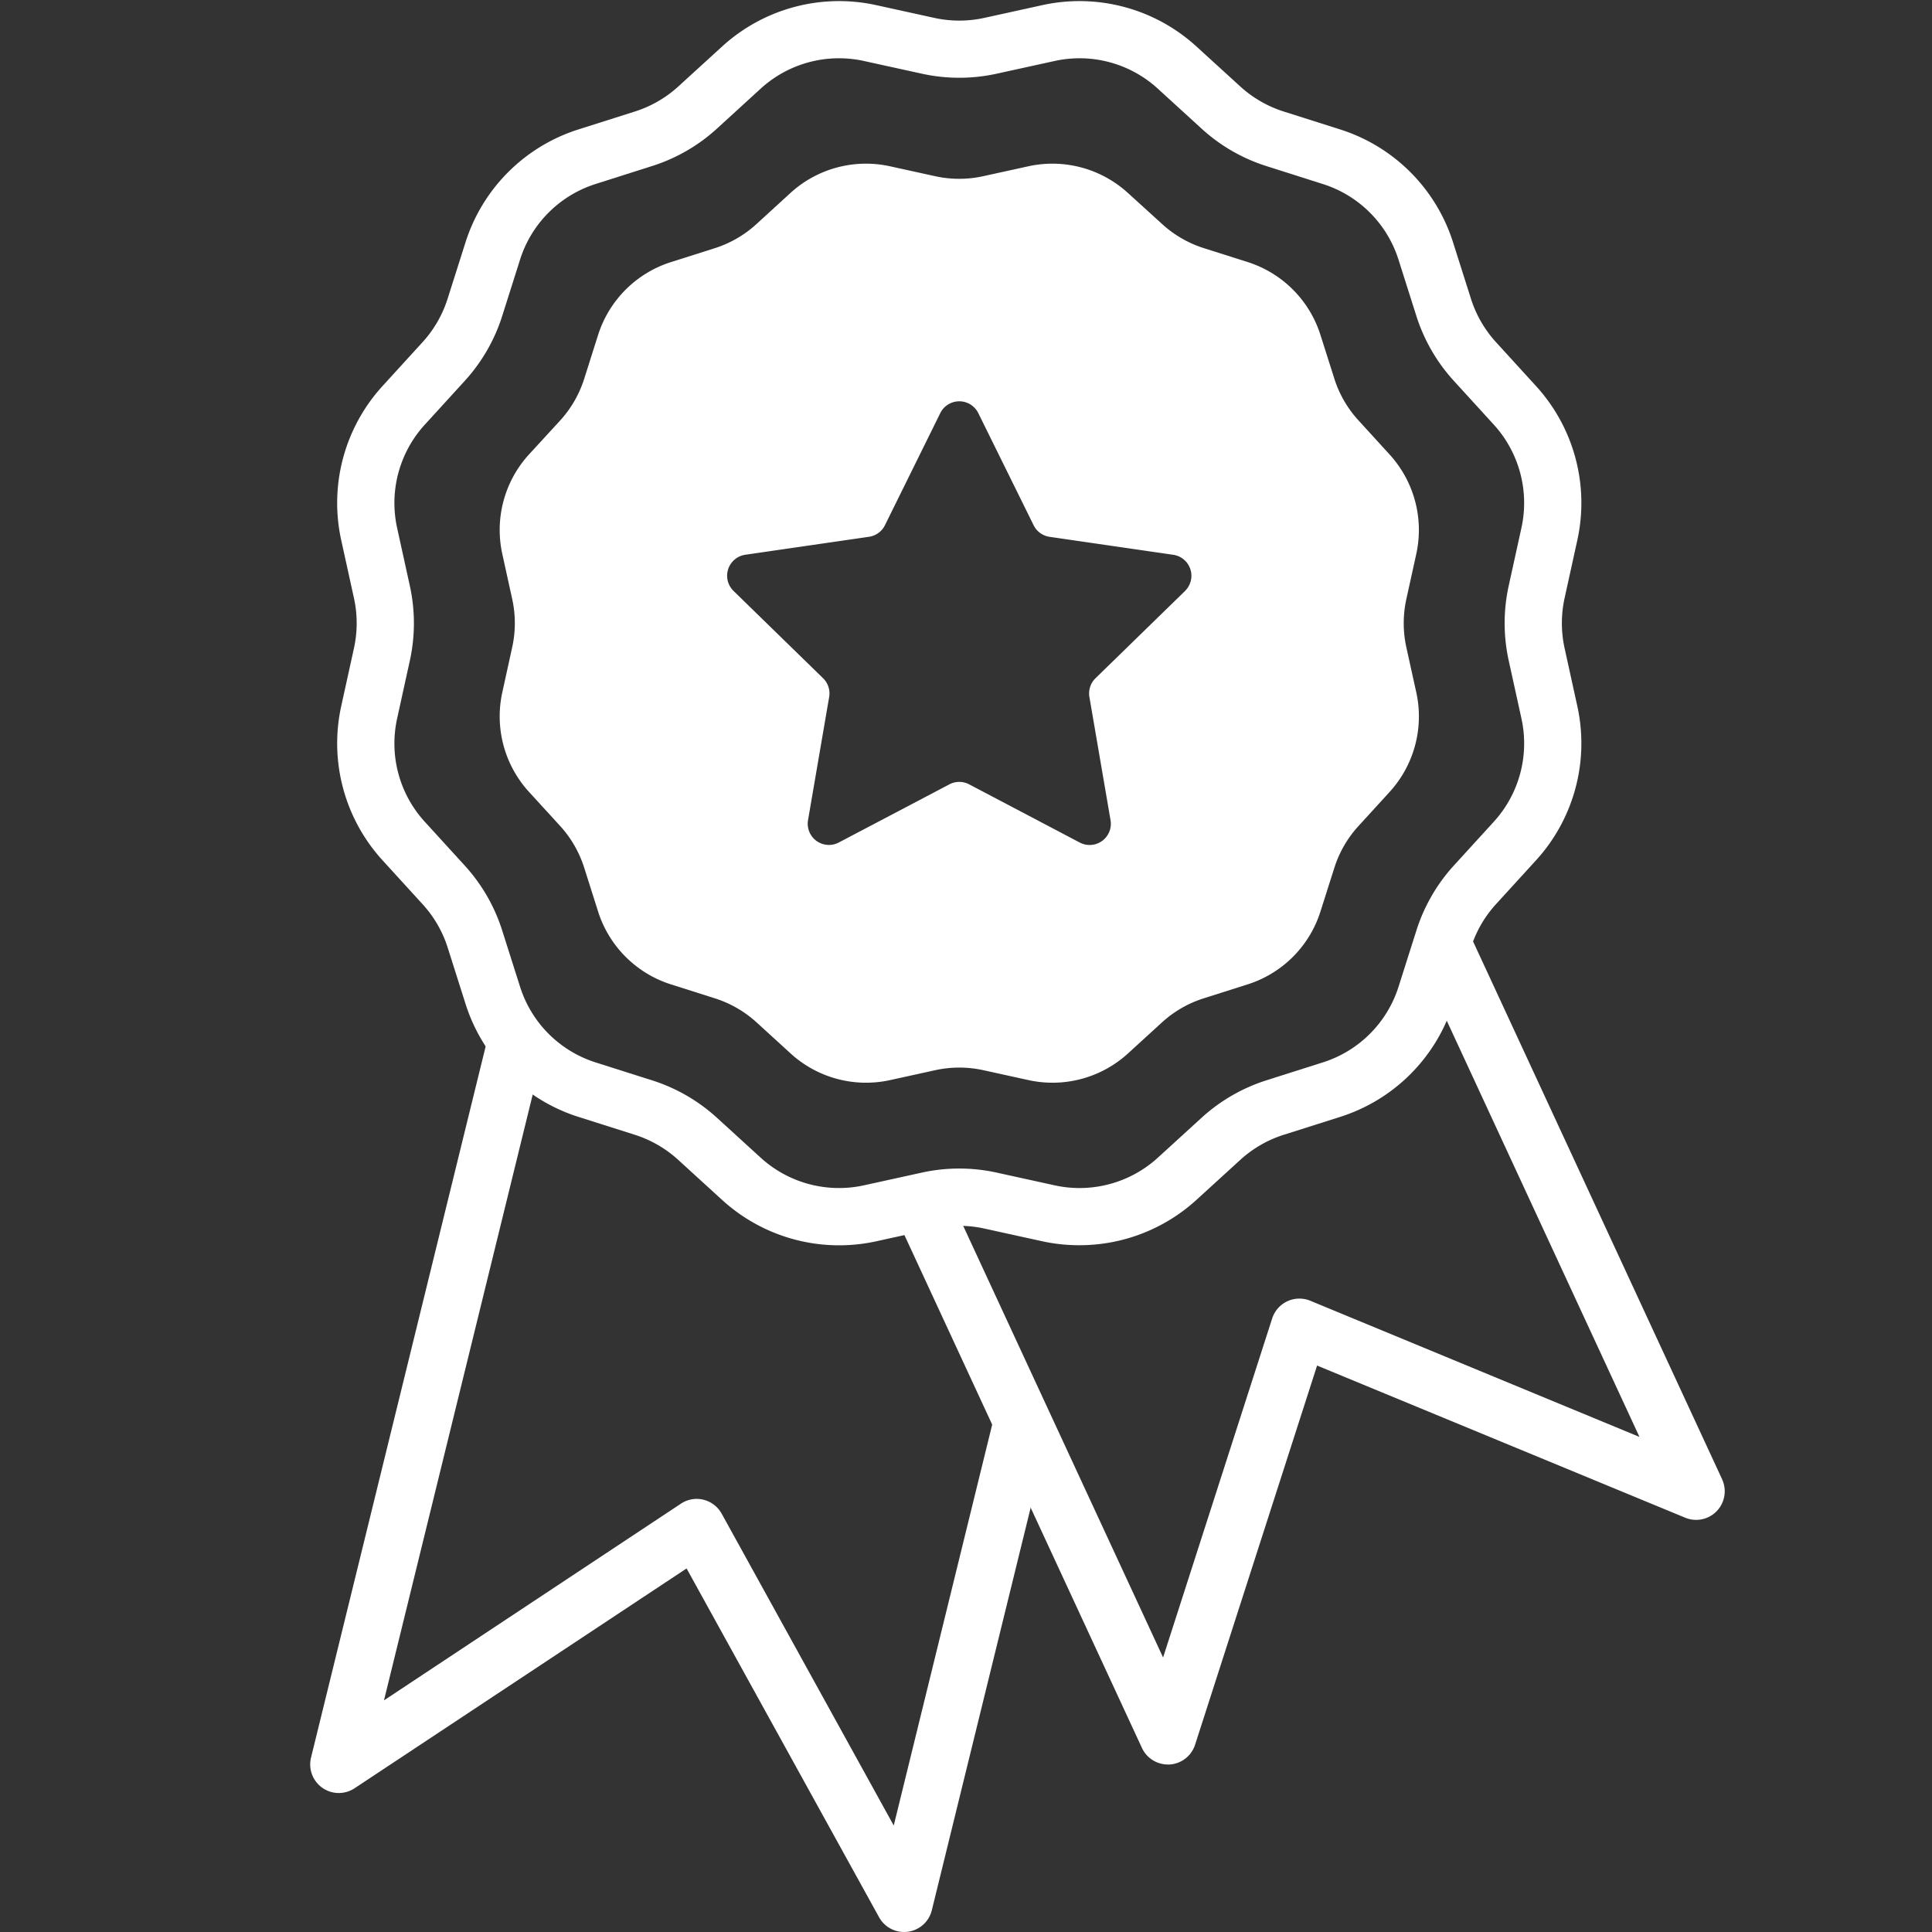
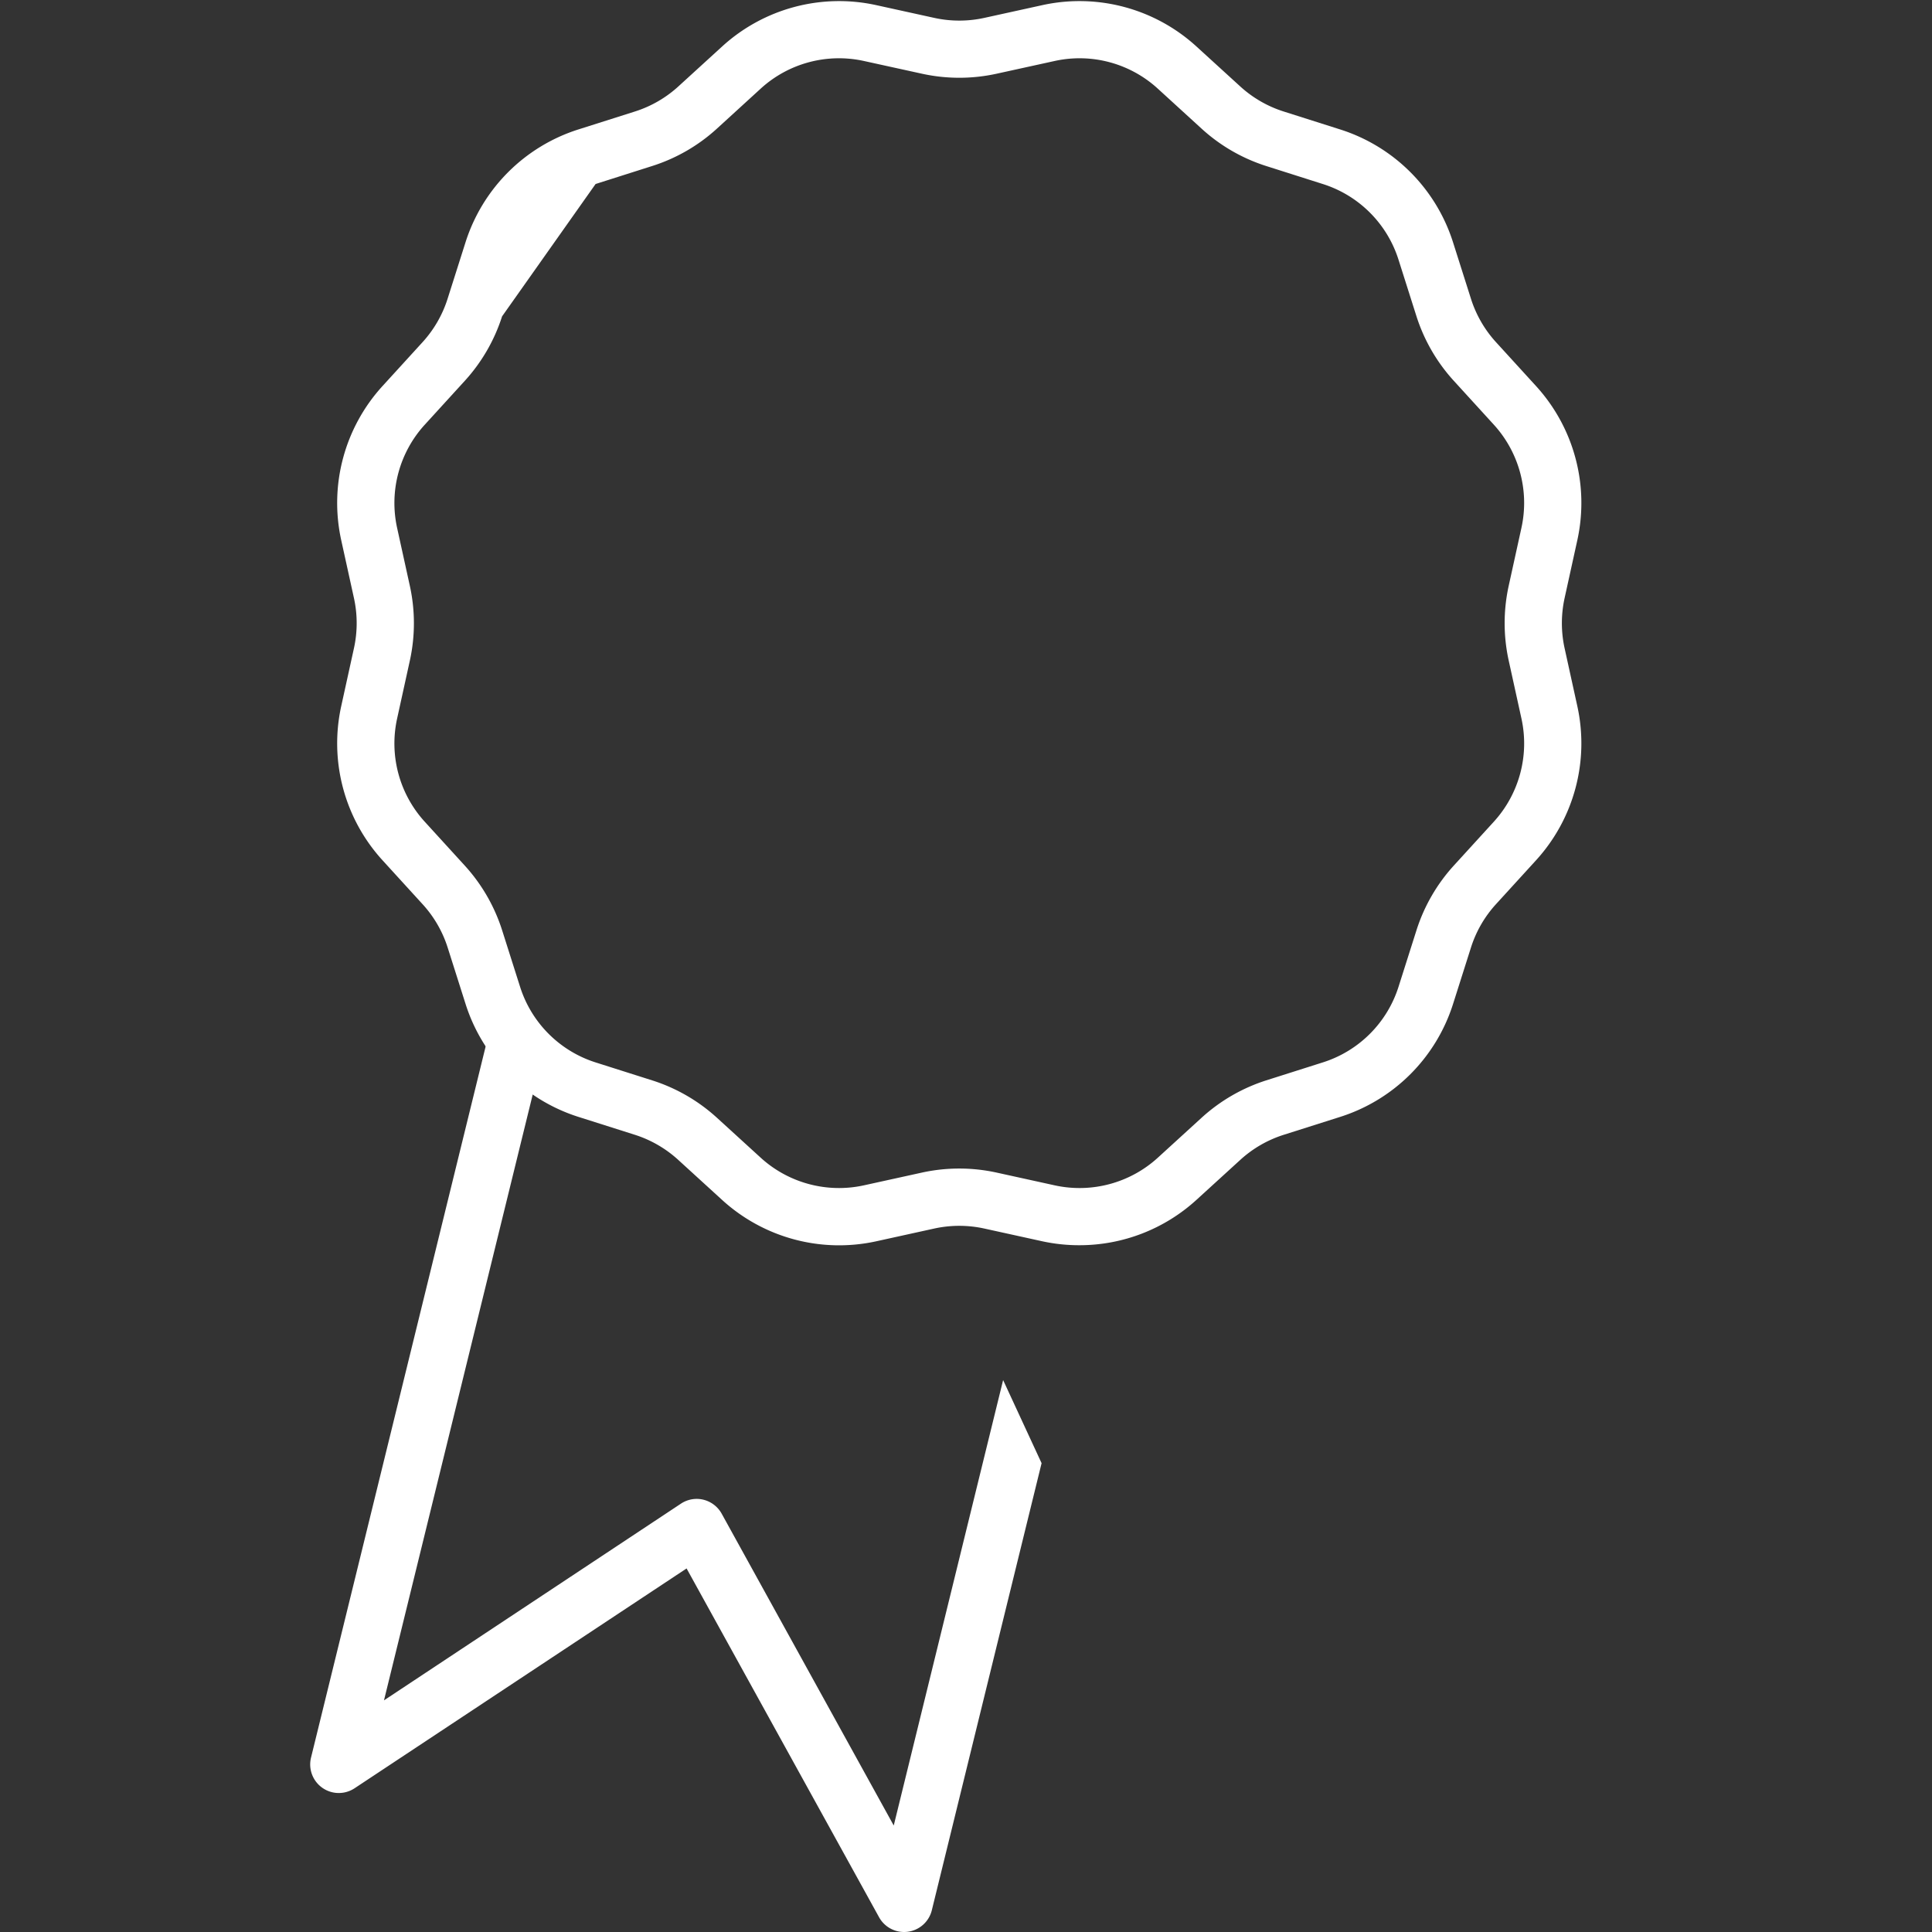
<svg xmlns="http://www.w3.org/2000/svg" id="Layer_1" data-name="Layer 1" viewBox="0 0 800 800">
  <rect x="0" y="0" width="800" height="800" fill="#333333" stroke="none" />
  <defs>
    <style>.cls-1{fill:#fff;}</style>
  </defs>
  <path class="cls-1" d="M370.08,755.91,298.83,626.78a11.89,11.89,0,0,0-7.55-5.78,11.7,11.7,0,0,0-2.82-.34,11.83,11.83,0,0,0-6.54,2L159,704.08l64.65-263.34a59.86,59.86,0,0,1-18.26-24.92l-76.61,312a11.84,11.84,0,0,0,18,12.69L284.3,649.46,364,793.88A11.83,11.83,0,0,0,374.35,800a11.67,11.67,0,0,0,1.56-.1,11.84,11.84,0,0,0,9.94-8.92L431.3,605.87l-15.93-34.41Z" />
-   <path class="cls-1" d="M447,515.62A72,72,0,0,1,431.64,514l-24.12-5.3a48.39,48.39,0,0,0-20.61,0L362.8,514a71.84,71.84,0,0,1-63.73-17.08l-18.24-16.65A48.47,48.47,0,0,0,263,469.93l-23.54-7.47a71.82,71.82,0,0,1-46.65-46.65l-7.47-23.54A48.28,48.28,0,0,0,175,374.43l-16.64-18.24a71.8,71.8,0,0,1-17.08-63.73l5.3-24.12a48.39,48.39,0,0,0,0-20.61l-5.3-24.11a71.78,71.78,0,0,1,17.08-63.73L175,141.65a48.32,48.32,0,0,0,10.31-17.85l7.47-23.53a71.82,71.82,0,0,1,46.65-46.65L263,46.14a48.33,48.33,0,0,0,17.84-10.3L299.07,19.2A71.79,71.79,0,0,1,362.8,2.12l24.12,5.3a48.34,48.34,0,0,0,20.6,0l24.12-5.3A71.79,71.79,0,0,1,495.37,19.2l18.24,16.64a48.33,48.33,0,0,0,17.84,10.3L555,53.62a71.82,71.82,0,0,1,46.65,46.65l7.47,23.53a48.32,48.32,0,0,0,10.31,17.85l16.64,18.24a71.82,71.82,0,0,1,17.08,63.73l-5.3,24.11a48.39,48.39,0,0,0,0,20.61l5.3,24.12a71.83,71.83,0,0,1-17.08,63.73l-16.64,18.24a48.28,48.28,0,0,0-10.31,17.84l-7.47,23.54A71.82,71.82,0,0,1,555,462.46l-23.54,7.47a48.36,48.36,0,0,0-17.84,10.31l-18.24,16.64A71.84,71.84,0,0,1,447,515.62Zm-49.76-31.75a72.16,72.16,0,0,1,15.38,1.66l24.12,5.3a48.1,48.1,0,0,0,42.68-11.44l18.24-16.65a72.42,72.42,0,0,1,26.65-15.38l23.53-7.47a48.11,48.11,0,0,0,31.25-31.25l7.47-23.53a72.3,72.3,0,0,1,15.39-26.65l16.64-18.24A48.08,48.08,0,0,0,630,297.54l-5.3-24.12a72.18,72.18,0,0,1,0-30.76l5.3-24.12a48.1,48.1,0,0,0-11.44-42.69l-16.64-18.24A72.18,72.18,0,0,1,586.54,131l-7.47-23.54a48.07,48.07,0,0,0-31.25-31.24l-23.53-7.48a72,72,0,0,1-26.64-15.38L479.4,36.69a48,48,0,0,0-42.68-11.44L412.6,30.54h0a72.18,72.18,0,0,1-30.76,0l-24.12-5.29A48.07,48.07,0,0,0,315,36.69L296.79,53.33a72,72,0,0,1-26.64,15.38l-23.53,7.48a48.05,48.05,0,0,0-31.25,31.24L207.9,131a72.18,72.18,0,0,1-15.39,26.64l-16.64,18.24a48.1,48.1,0,0,0-11.44,42.69l5.3,24.12a72.18,72.18,0,0,1,0,30.76l-5.3,24.12a48.07,48.07,0,0,0,11.44,42.68l16.64,18.24a72.3,72.3,0,0,1,15.39,26.65l7.47,23.53a48.09,48.09,0,0,0,31.25,31.25l23.53,7.47a72.3,72.3,0,0,1,26.64,15.38L315,479.39a48.13,48.13,0,0,0,42.69,11.44l24.12-5.3A72.09,72.09,0,0,1,397.22,483.87ZM410.06,19h0Z" />
-   <path class="cls-1" d="M582.33,268a46.64,46.64,0,0,1,0-19.89l4.11-18.67a46.37,46.37,0,0,0-11-41.2l-12.89-14.13a46.24,46.24,0,0,1-10-17.22l-5.79-18.23a46.35,46.35,0,0,0-30.16-30.16l-18.22-5.78a46.49,46.49,0,0,1-17.23-10L467,79.86a46.37,46.37,0,0,0-41.2-11l-18.68,4.1a46.33,46.33,0,0,1-19.89,0l-18.67-4.1a46.37,46.37,0,0,0-41.2,11L313.27,92.75a46.38,46.38,0,0,1-17.22,10l-18.23,5.78a46.4,46.4,0,0,0-30.16,30.16l-5.78,18.23a46.38,46.38,0,0,1-9.95,17.22L219,188.22a46.37,46.37,0,0,0-11,41.2l4.1,18.67a46.33,46.33,0,0,1,0,19.89L208,286.66a46.38,46.38,0,0,0,11,41.2L231.93,342a46.42,46.42,0,0,1,9.95,17.23l5.78,18.22a46.35,46.35,0,0,0,30.16,30.16l18.23,5.79a46.35,46.35,0,0,1,17.22,9.94l14.13,12.9a46.34,46.34,0,0,0,41.2,11l18.67-4.1a46.33,46.33,0,0,1,19.89,0l18.68,4.1a46.34,46.34,0,0,0,41.2-11l14.12-12.9a46.47,46.47,0,0,1,17.23-9.94l18.22-5.79a46.31,46.31,0,0,0,30.16-30.16l5.79-18.22a46.28,46.28,0,0,1,10-17.23l12.89-14.12a46.38,46.38,0,0,0,11-41.2Zm-91.65-23.27-37.06,36.12a8.8,8.8,0,0,0-2.52,7.77l8.75,51a8.78,8.78,0,0,1-12.74,9.26L401.3,324.78a8.75,8.75,0,0,0-8.17,0l-45.8,24.08a8.78,8.78,0,0,1-12.74-9.26l8.75-51a8.78,8.78,0,0,0-2.53-7.77l-37.05-36.12a8.78,8.78,0,0,1,4.86-15l51.21-7.44a8.75,8.75,0,0,0,6.61-4.8l22.91-46.41a8.78,8.78,0,0,1,15.74,0L428,217.49a8.78,8.78,0,0,0,6.61,4.8l51.21,7.44A8.78,8.78,0,0,1,490.68,244.71Z" />
-   <path class="cls-1" d="M713.09,612.53,603.56,376a60,60,0,0,0-5.73,12.67l-5.9,18.56L678.87,595,542.58,538.62a11.85,11.85,0,0,0-15.8,7.32L481.61,686.33,393.39,495.84a58.49,58.49,0,0,0-9,1.26l-15,3.28,103.46,223.4a11.84,11.84,0,0,0,10.74,6.86c.24,0,.49,0,.73,0a11.84,11.84,0,0,0,10.54-8.19l50.52-157,152.43,63a11.84,11.84,0,0,0,15.27-15.91Z" />
+   <path class="cls-1" d="M447,515.62A72,72,0,0,1,431.64,514l-24.12-5.3a48.39,48.39,0,0,0-20.61,0L362.8,514a71.84,71.84,0,0,1-63.73-17.08l-18.24-16.65A48.47,48.47,0,0,0,263,469.93l-23.54-7.47a71.82,71.82,0,0,1-46.65-46.65l-7.47-23.54A48.28,48.28,0,0,0,175,374.43l-16.64-18.24a71.8,71.8,0,0,1-17.08-63.73l5.3-24.12a48.39,48.39,0,0,0,0-20.61l-5.3-24.11a71.78,71.78,0,0,1,17.08-63.73L175,141.65a48.32,48.32,0,0,0,10.31-17.85l7.47-23.53a71.82,71.82,0,0,1,46.65-46.65L263,46.14a48.33,48.33,0,0,0,17.84-10.3L299.07,19.2A71.79,71.79,0,0,1,362.8,2.12l24.12,5.3a48.34,48.34,0,0,0,20.6,0l24.12-5.3A71.79,71.79,0,0,1,495.37,19.2l18.24,16.64a48.33,48.33,0,0,0,17.84,10.3L555,53.62a71.82,71.82,0,0,1,46.65,46.65l7.47,23.53a48.32,48.32,0,0,0,10.31,17.85l16.64,18.24a71.82,71.82,0,0,1,17.08,63.73l-5.3,24.11a48.39,48.39,0,0,0,0,20.61l5.3,24.12a71.83,71.83,0,0,1-17.08,63.73l-16.64,18.24a48.28,48.28,0,0,0-10.31,17.84l-7.47,23.54A71.82,71.82,0,0,1,555,462.46l-23.54,7.47a48.36,48.36,0,0,0-17.84,10.31l-18.24,16.64A71.84,71.84,0,0,1,447,515.62Zm-49.76-31.75a72.16,72.16,0,0,1,15.38,1.66l24.12,5.3a48.1,48.1,0,0,0,42.68-11.44l18.24-16.65a72.42,72.42,0,0,1,26.65-15.38l23.53-7.47a48.11,48.11,0,0,0,31.25-31.25l7.47-23.53a72.3,72.3,0,0,1,15.39-26.65l16.64-18.24A48.08,48.08,0,0,0,630,297.54l-5.3-24.12a72.18,72.18,0,0,1,0-30.76l5.3-24.12a48.1,48.1,0,0,0-11.44-42.69l-16.64-18.24A72.18,72.18,0,0,1,586.54,131l-7.47-23.54a48.07,48.07,0,0,0-31.25-31.24l-23.53-7.48a72,72,0,0,1-26.64-15.38L479.4,36.69a48,48,0,0,0-42.68-11.44L412.6,30.54h0a72.18,72.18,0,0,1-30.76,0l-24.12-5.29A48.07,48.07,0,0,0,315,36.69L296.79,53.33a72,72,0,0,1-26.64,15.38l-23.53,7.48L207.9,131a72.18,72.18,0,0,1-15.39,26.64l-16.64,18.24a48.1,48.1,0,0,0-11.44,42.69l5.3,24.12a72.18,72.18,0,0,1,0,30.76l-5.3,24.12a48.07,48.07,0,0,0,11.44,42.68l16.64,18.24a72.3,72.3,0,0,1,15.39,26.65l7.47,23.53a48.09,48.09,0,0,0,31.25,31.25l23.53,7.47a72.3,72.3,0,0,1,26.64,15.38L315,479.39a48.13,48.13,0,0,0,42.69,11.44l24.12-5.3A72.09,72.09,0,0,1,397.22,483.87ZM410.06,19h0Z" />
</svg>